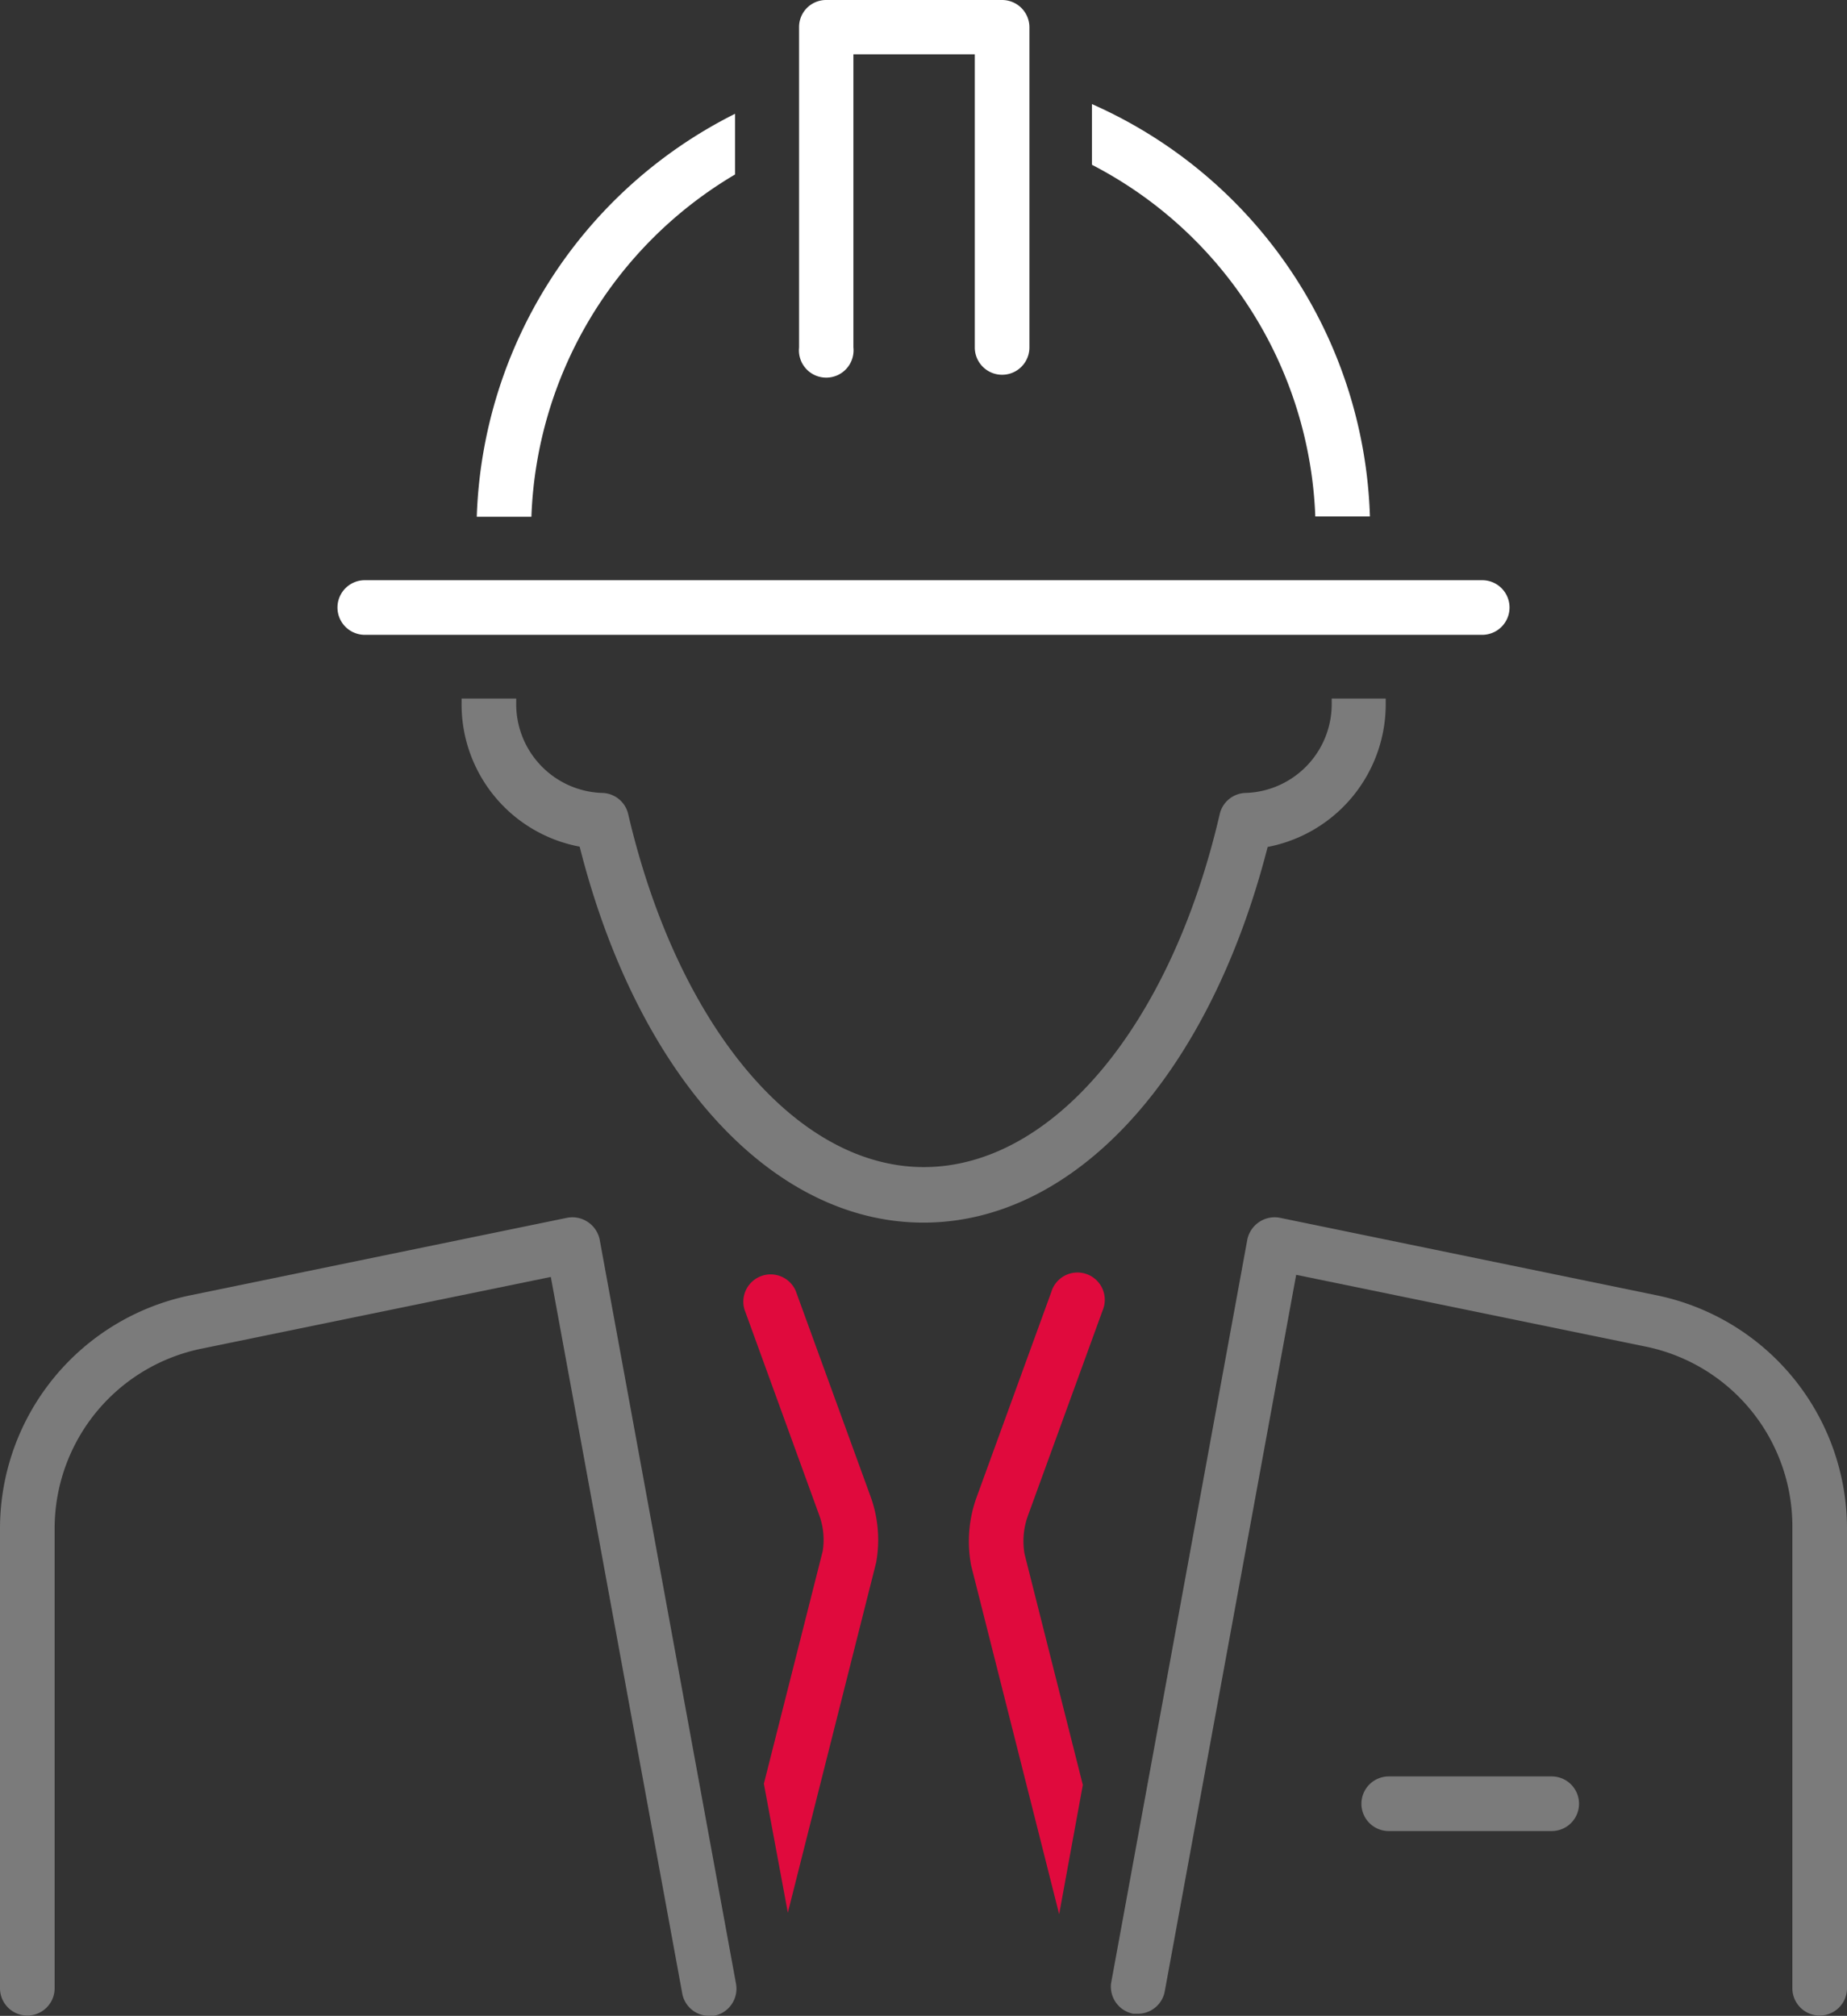
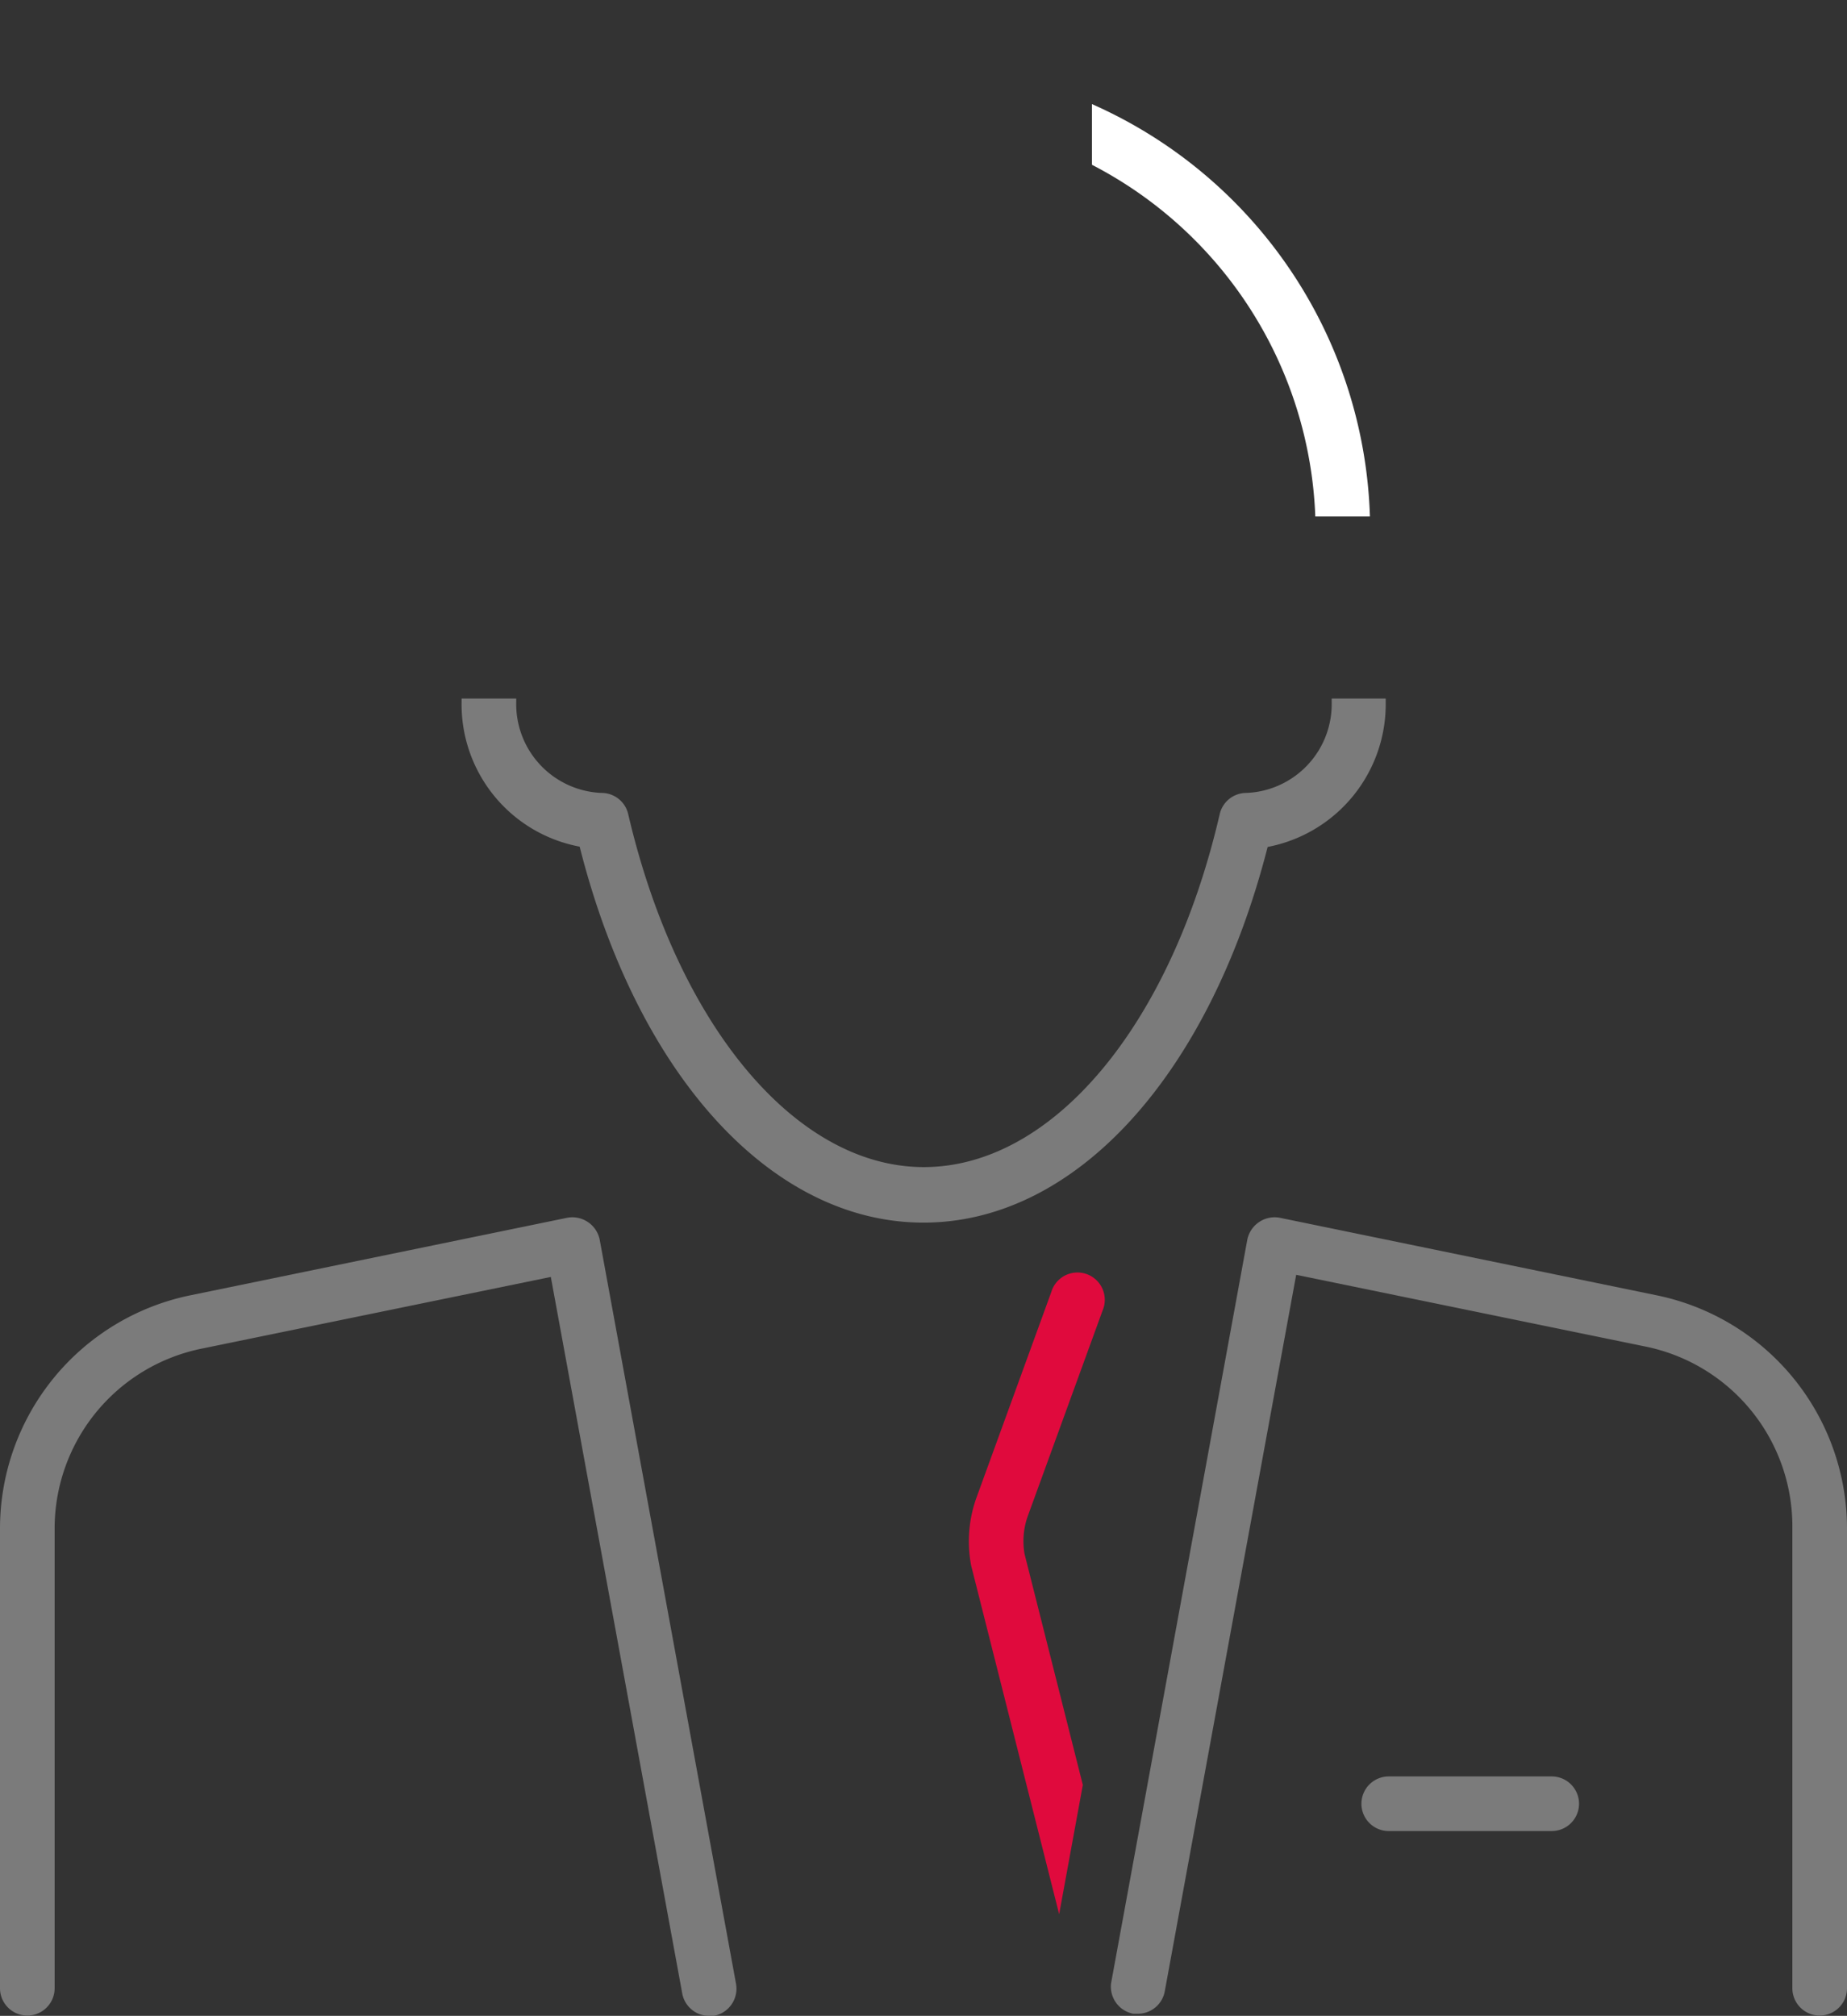
<svg xmlns="http://www.w3.org/2000/svg" width="60.86" height="66.43" viewBox="0 0 60.86 66.43">
  <rect x="0" y="0" width="60.86" height="66.43" fill="#333333" stroke="none" />
  <g id="Group_37" data-name="Group 37" transform="translate(-19.57 -16.79)">
    <path id="Path_92" data-name="Path 92" d="M53.33,68a2.46,2.46,0,0,1,.11-1.26l2.46-6.76a.9.9,0,1,0-1.69-.61l-2.46,6.76a4.26,4.26,0,0,0-.18,2.25l2.9,11.49.78-4.26Z" fill="#e00a3d" />
-     <path id="Path_93" data-name="Path 93" d="M45.79,59.33a.9.9,0,0,0-1.69.61l2.46,6.77a2.36,2.36,0,0,1,.12,1.19l-1.94,7.67.79,4.25,2.91-11.54a4.19,4.19,0,0,0-.19-2.19Z" fill="#e00a3d" />
    <path id="Path_94" data-name="Path 94" d="M61.34,44.7a4.79,4.79,0,0,0,3.89-4.78s0-.07,0-.11H63.45v.11h0a2.93,2.93,0,0,1-2.81,3,.9.9,0,0,0-.88.7c-1.62,7-5.53,11.63-9.75,11.63s-8.12-4.68-9.74-11.63a.9.9,0,0,0-.88-.7,2.93,2.93,0,0,1-2.81-3h0v-.11h-1.8v.11a4.77,4.77,0,0,0,3.89,4.77C40.58,52.24,45,57.08,50,57.08S59.41,52.24,61.34,44.7Z" fill="#7b7b7b" />
-     <path id="Path_95" data-name="Path 95" d="M43.79,22.54v-2a15.41,15.41,0,0,0-8.51,13.28h1.8a13.67,13.67,0,0,1,6.71-11.28Z" fill="#fff" />
    <path id="Path_96" data-name="Path 96" d="M62.91,33.81h1.8a15.38,15.38,0,0,0-9.16-13.59v2a13.62,13.62,0,0,1,7.36,11.59Z" fill="#fff" />
-     <path id="Path_97" data-name="Path 97" d="M45.9,28.24a.9.9,0,1,0,1.79,0V18.58h4v9.66a.9.9,0,0,0,1.8,0V17.69a.9.9,0,0,0-.9-.9h-5.8a.89.89,0,0,0-.89.9Z" fill="#fff" />
-     <path id="Path_98" data-name="Path 98" d="M69.31,36.81a.9.9,0,0,0-.9-.9H31.59a.9.9,0,0,0,0,1.8H68.41a.9.9,0,0,0,.9-.9Z" fill="#fff" />
    <path id="Path_99" data-name="Path 99" d="M74.18,59.48,61.74,56.92a.92.92,0,0,0-1.07.72L56.18,82.15a.91.91,0,0,0,.73,1h.16a.9.9,0,0,0,.88-.74L62.28,58.8l11.54,2.37a6.05,6.05,0,0,1,4.81,5.9V82.31a.9.9,0,0,0,1.8,0V67.14a7.85,7.85,0,0,0-6.25-7.66Z" fill="#7b7b7b" />
    <path id="Path_100" data-name="Path 100" d="M43.82,82.15,39.33,57.64a.92.92,0,0,0-1.07-.72L25.82,59.48a7.85,7.85,0,0,0-6.25,7.66V82.31a.9.9,0,1,0,1.8,0V67.14a6.05,6.05,0,0,1,4.81-5.9l11.54-2.37,4.33,23.61a.9.9,0,0,0,.88.74h.16a.91.91,0,0,0,.73-1.07Z" fill="#7b7b7b" />
    <path id="Path_101" data-name="Path 101" d="M70.7,75.33H65.33a.9.9,0,1,0,0,1.8H70.7a.9.9,0,0,0,0-1.8Z" fill="#7b7b7b" />
  </g>
</svg>